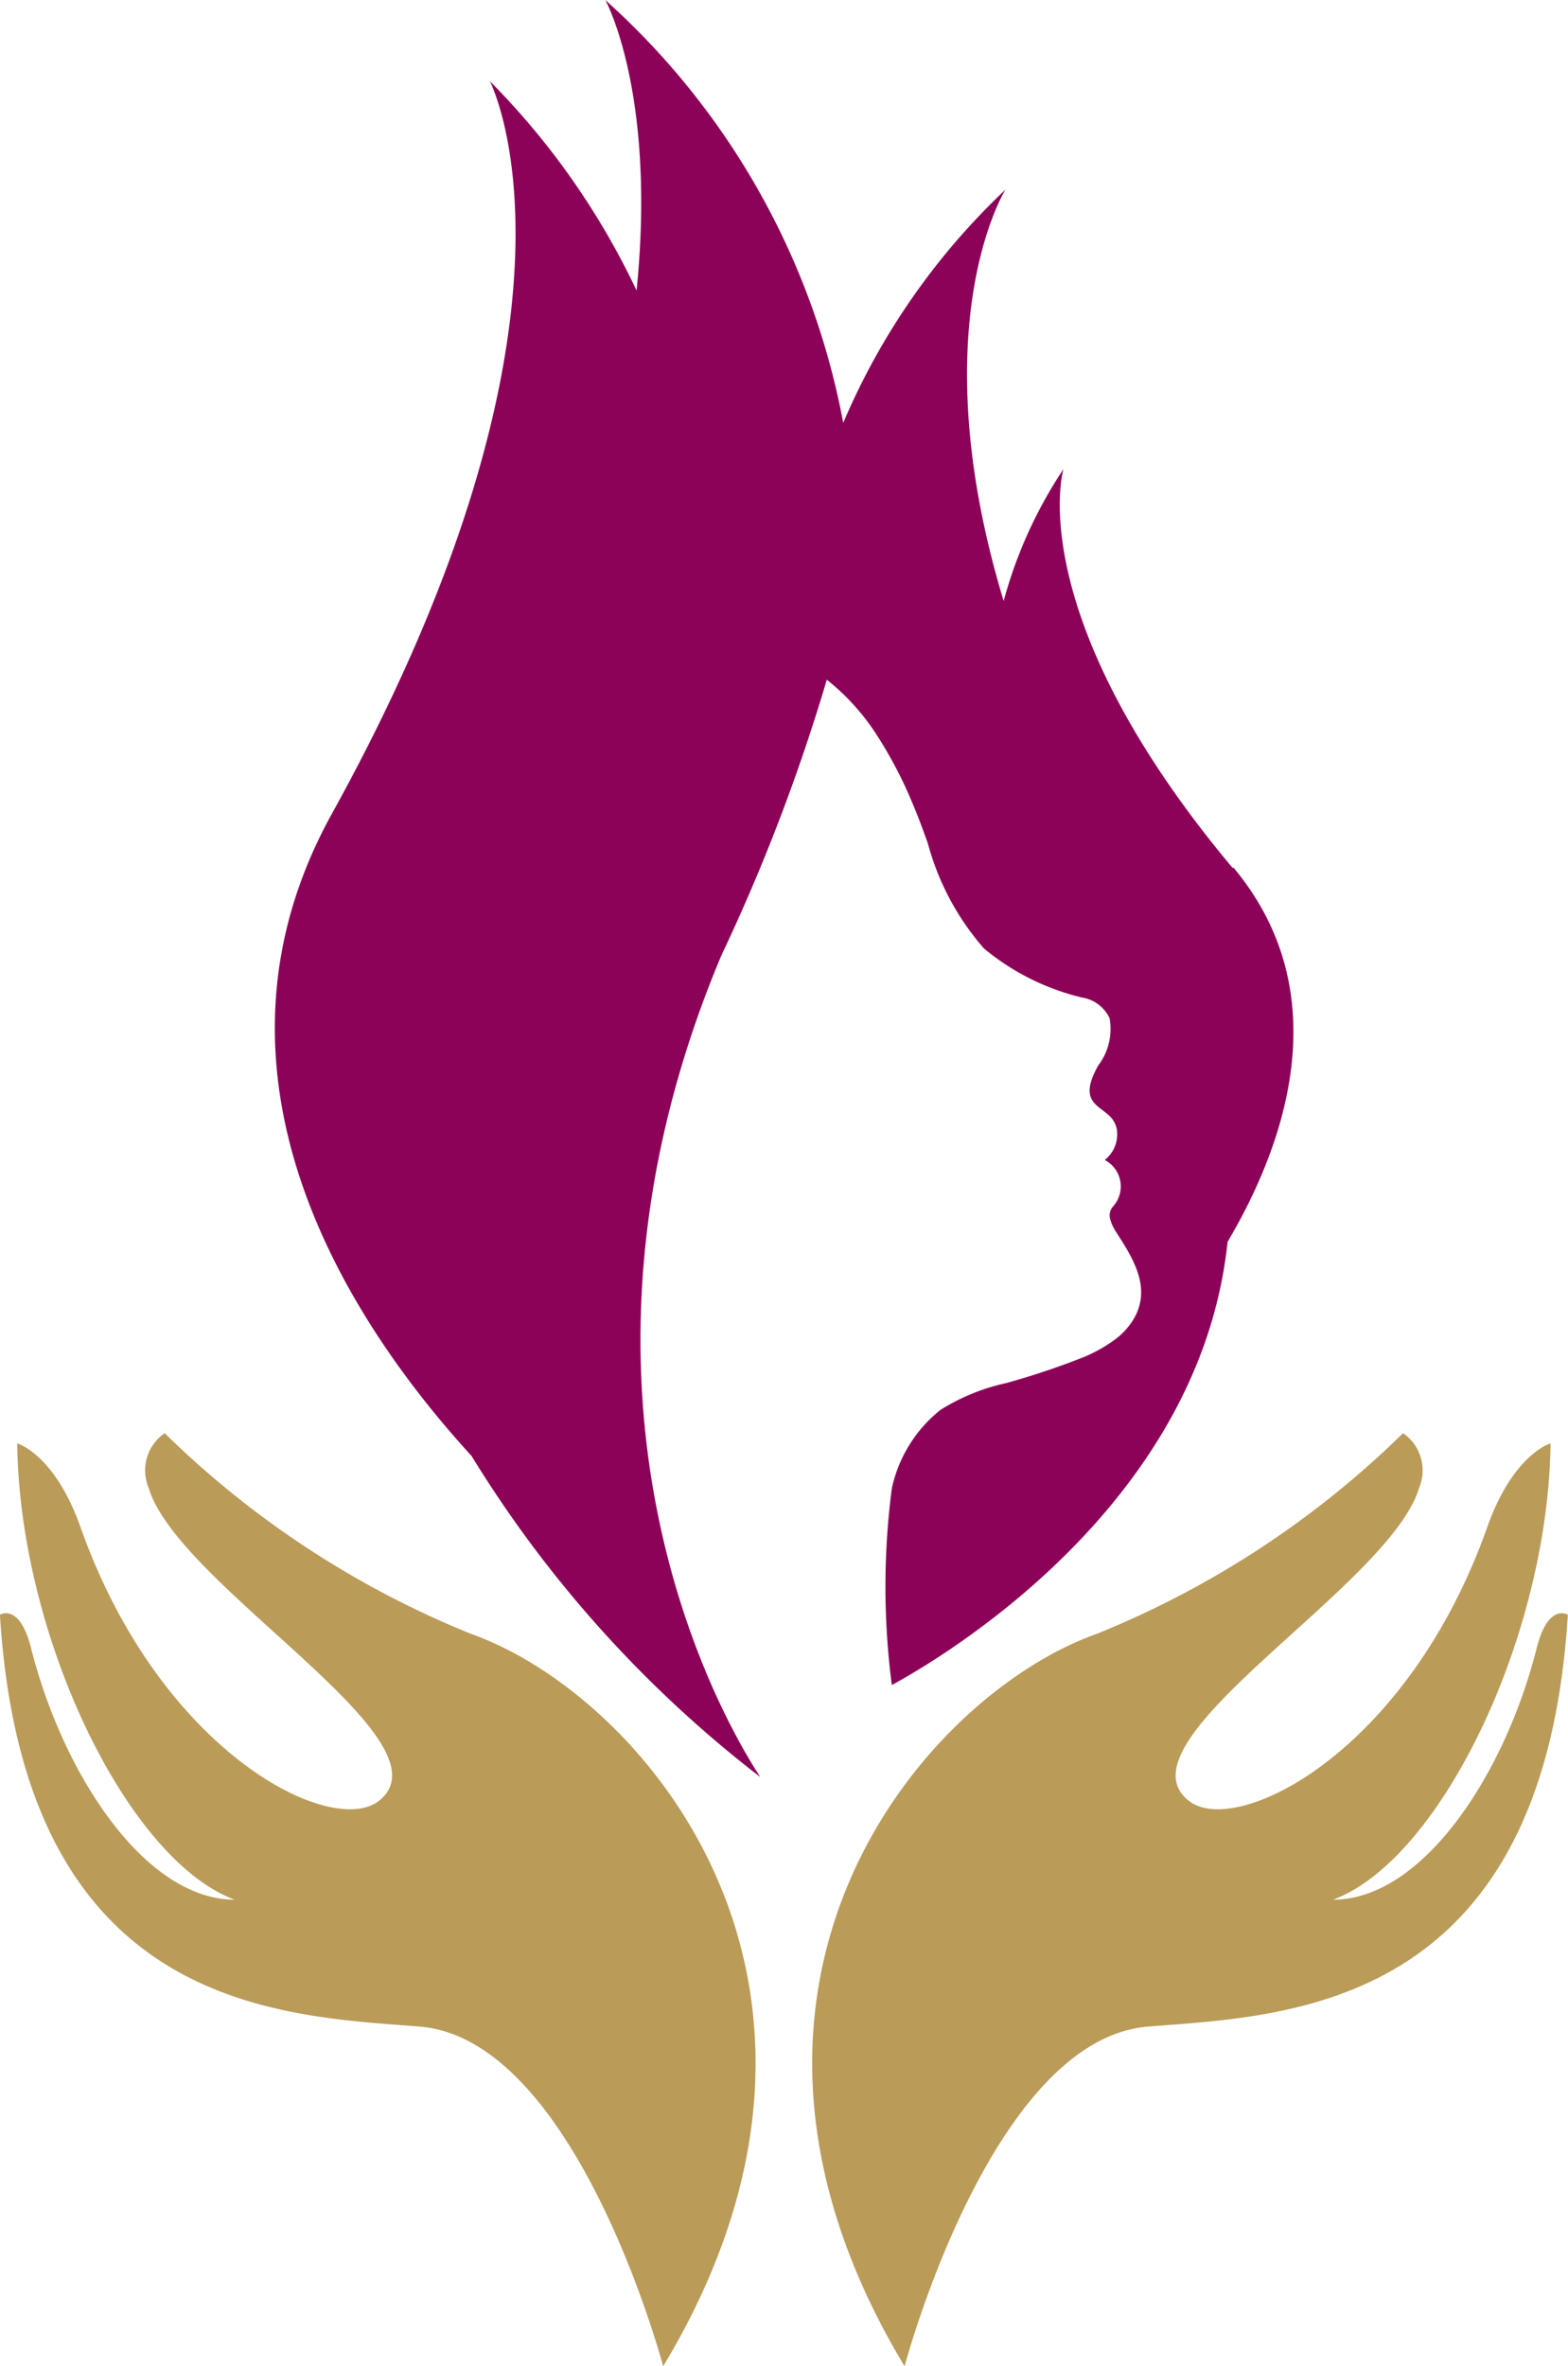
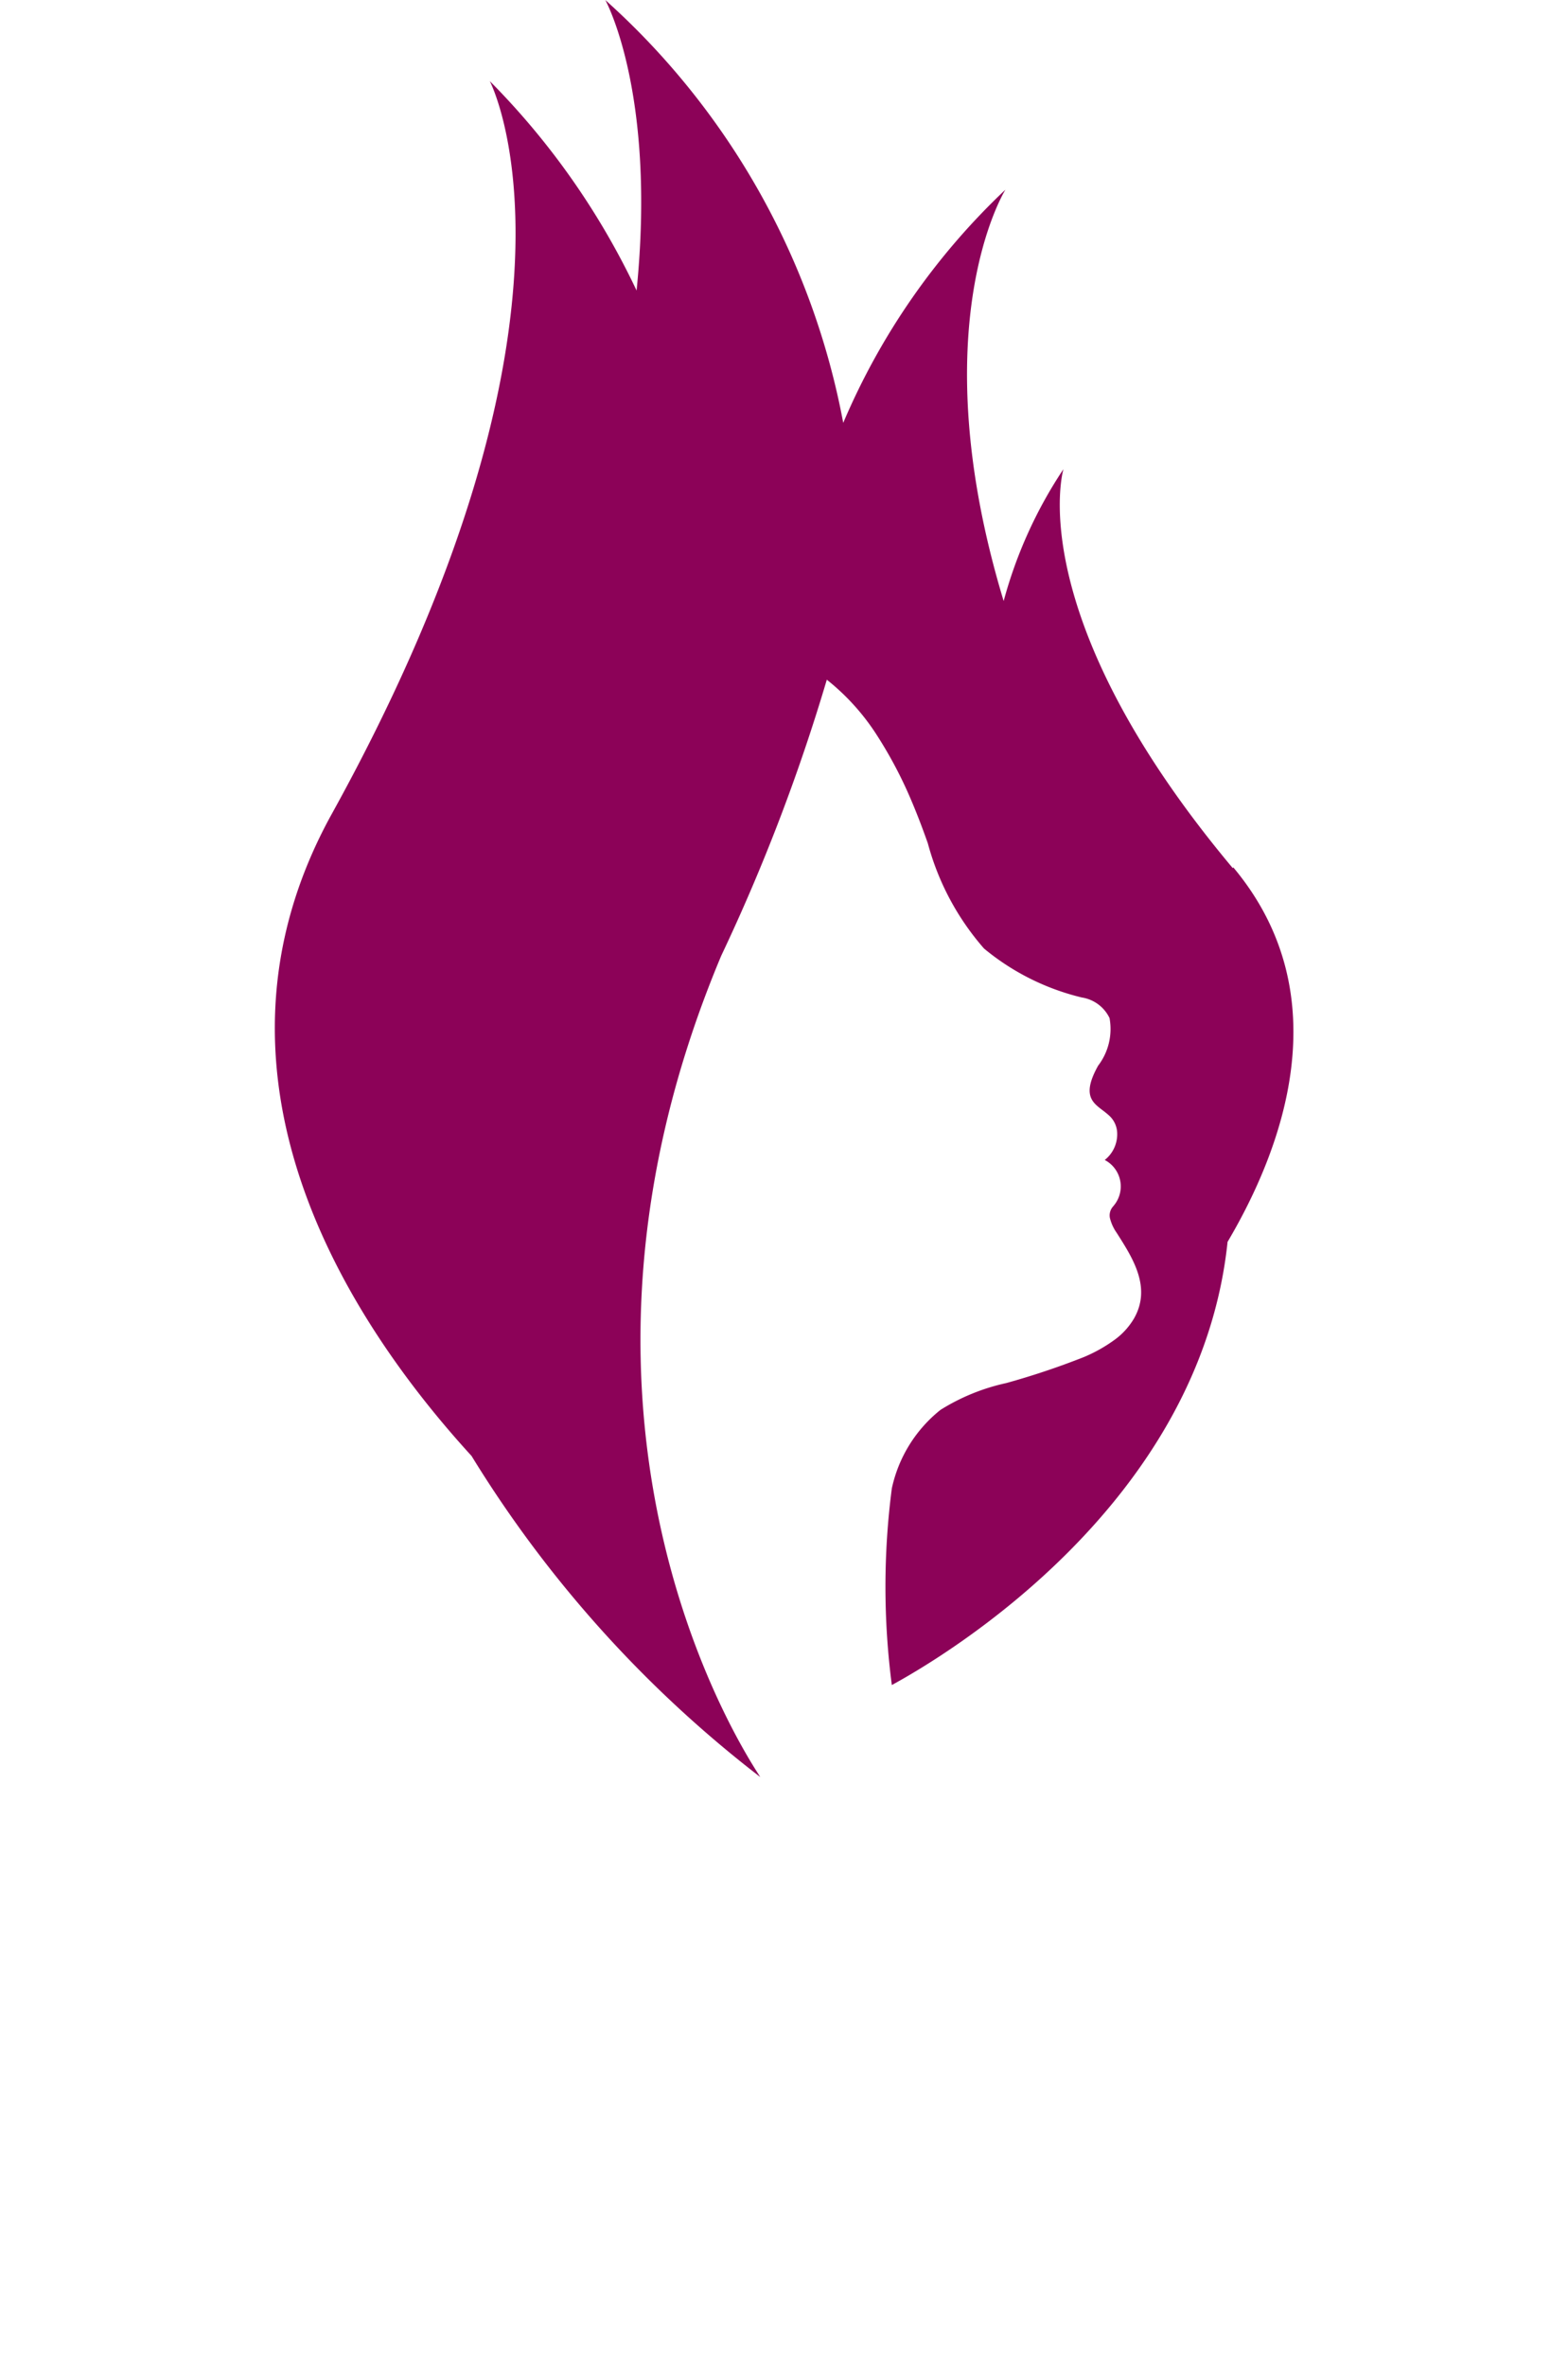
<svg xmlns="http://www.w3.org/2000/svg" width="25.784" height="38.896" viewBox="0 0 25.784 38.896">
  <path d="M170.345,14.27c-3.5-4.18-2.785-6.559-2.785-6.559a7.369,7.369,0,0,0-.983,2.168c-1.372-4.531.029-6.762.029-6.762a11.383,11.383,0,0,0-2.667,3.833A12.382,12.382,0,0,0,160.027,0s.842,1.518.514,4.775a12.4,12.4,0,0,0-2.414-3.443s1.974,3.781-2.6,12.05c-2.375,4.3.29,8.351,2.3,10.55a19.572,19.572,0,0,0,4.746,5.277c.008-.021-3.968-5.579-.64-13.5a31.5,31.5,0,0,0,1.736-4.537,3.735,3.735,0,0,1,.831.924,7.018,7.018,0,0,1,.5.926c.133.3.237.576.33.839a4.327,4.327,0,0,0,.924,1.73,3.975,3.975,0,0,0,1.609.805.608.608,0,0,1,.455.338.992.992,0,0,1-.187.782c-.266.475-.1.6.063.726a1.437,1.437,0,0,1,.123.1.405.405,0,0,1,.125.253h0a.539.539,0,0,1-.179.452l-.024.02a.49.49,0,0,1,.146.753l-.008.01a.22.22,0,0,0-.053.19.726.726,0,0,0,.112.245l.012.019c.254.4.563.881.272,1.389a1.172,1.172,0,0,1-.3.336,2.464,2.464,0,0,1-.53.3h0a12.723,12.723,0,0,1-1.27.425,3.4,3.4,0,0,0-1.082.441,2.259,2.259,0,0,0-.8,1.291,12.52,12.52,0,0,0,0,3.232c.9-.49,5.071-2.983,5.521-7.285.887-1.5,1.867-4.036.094-6.156" transform="translate(-150.073 0.001)" fill="#8c0258" />
-   <path d="M115.536,211.535a15.47,15.47,0,0,0,5.039,3.3c2.865,1.018,6.919,5.8,3.159,12.039,0,0-1.424-5.377-4.006-5.584-2.284-.182-6.5-.255-6.9-6.77,0,0,.323-.2.511.546.526,2.088,1.88,4.138,3.349,4.138-1.763-.651-3.537-4.322-3.576-7.5,0,0,.614.17,1.042,1.38,1.311,3.7,4.115,5.1,4.9,4.5,1.274-.979-3.308-3.533-3.783-5.156a.741.741,0,0,1,.266-.892" transform="translate(-112.829 -187.977)" fill="#ba9b58" />
-   <path d="M245.9,211.535a15.47,15.47,0,0,1-5.039,3.3c-2.865,1.018-6.919,5.8-3.159,12.039,0,0,1.424-5.377,4.006-5.584,2.284-.182,6.5-.255,6.9-6.77,0,0-.323-.2-.511.546-.526,2.088-1.88,4.138-3.349,4.138,1.763-.651,3.537-4.322,3.576-7.5,0,0-.614.17-1.042,1.38-1.311,3.7-4.115,5.1-4.9,4.5-1.274-.979,3.308-3.533,3.783-5.156a.741.741,0,0,0-.266-.892" transform="translate(-222.827 -187.977)" fill="#ba9b58" />
</svg>